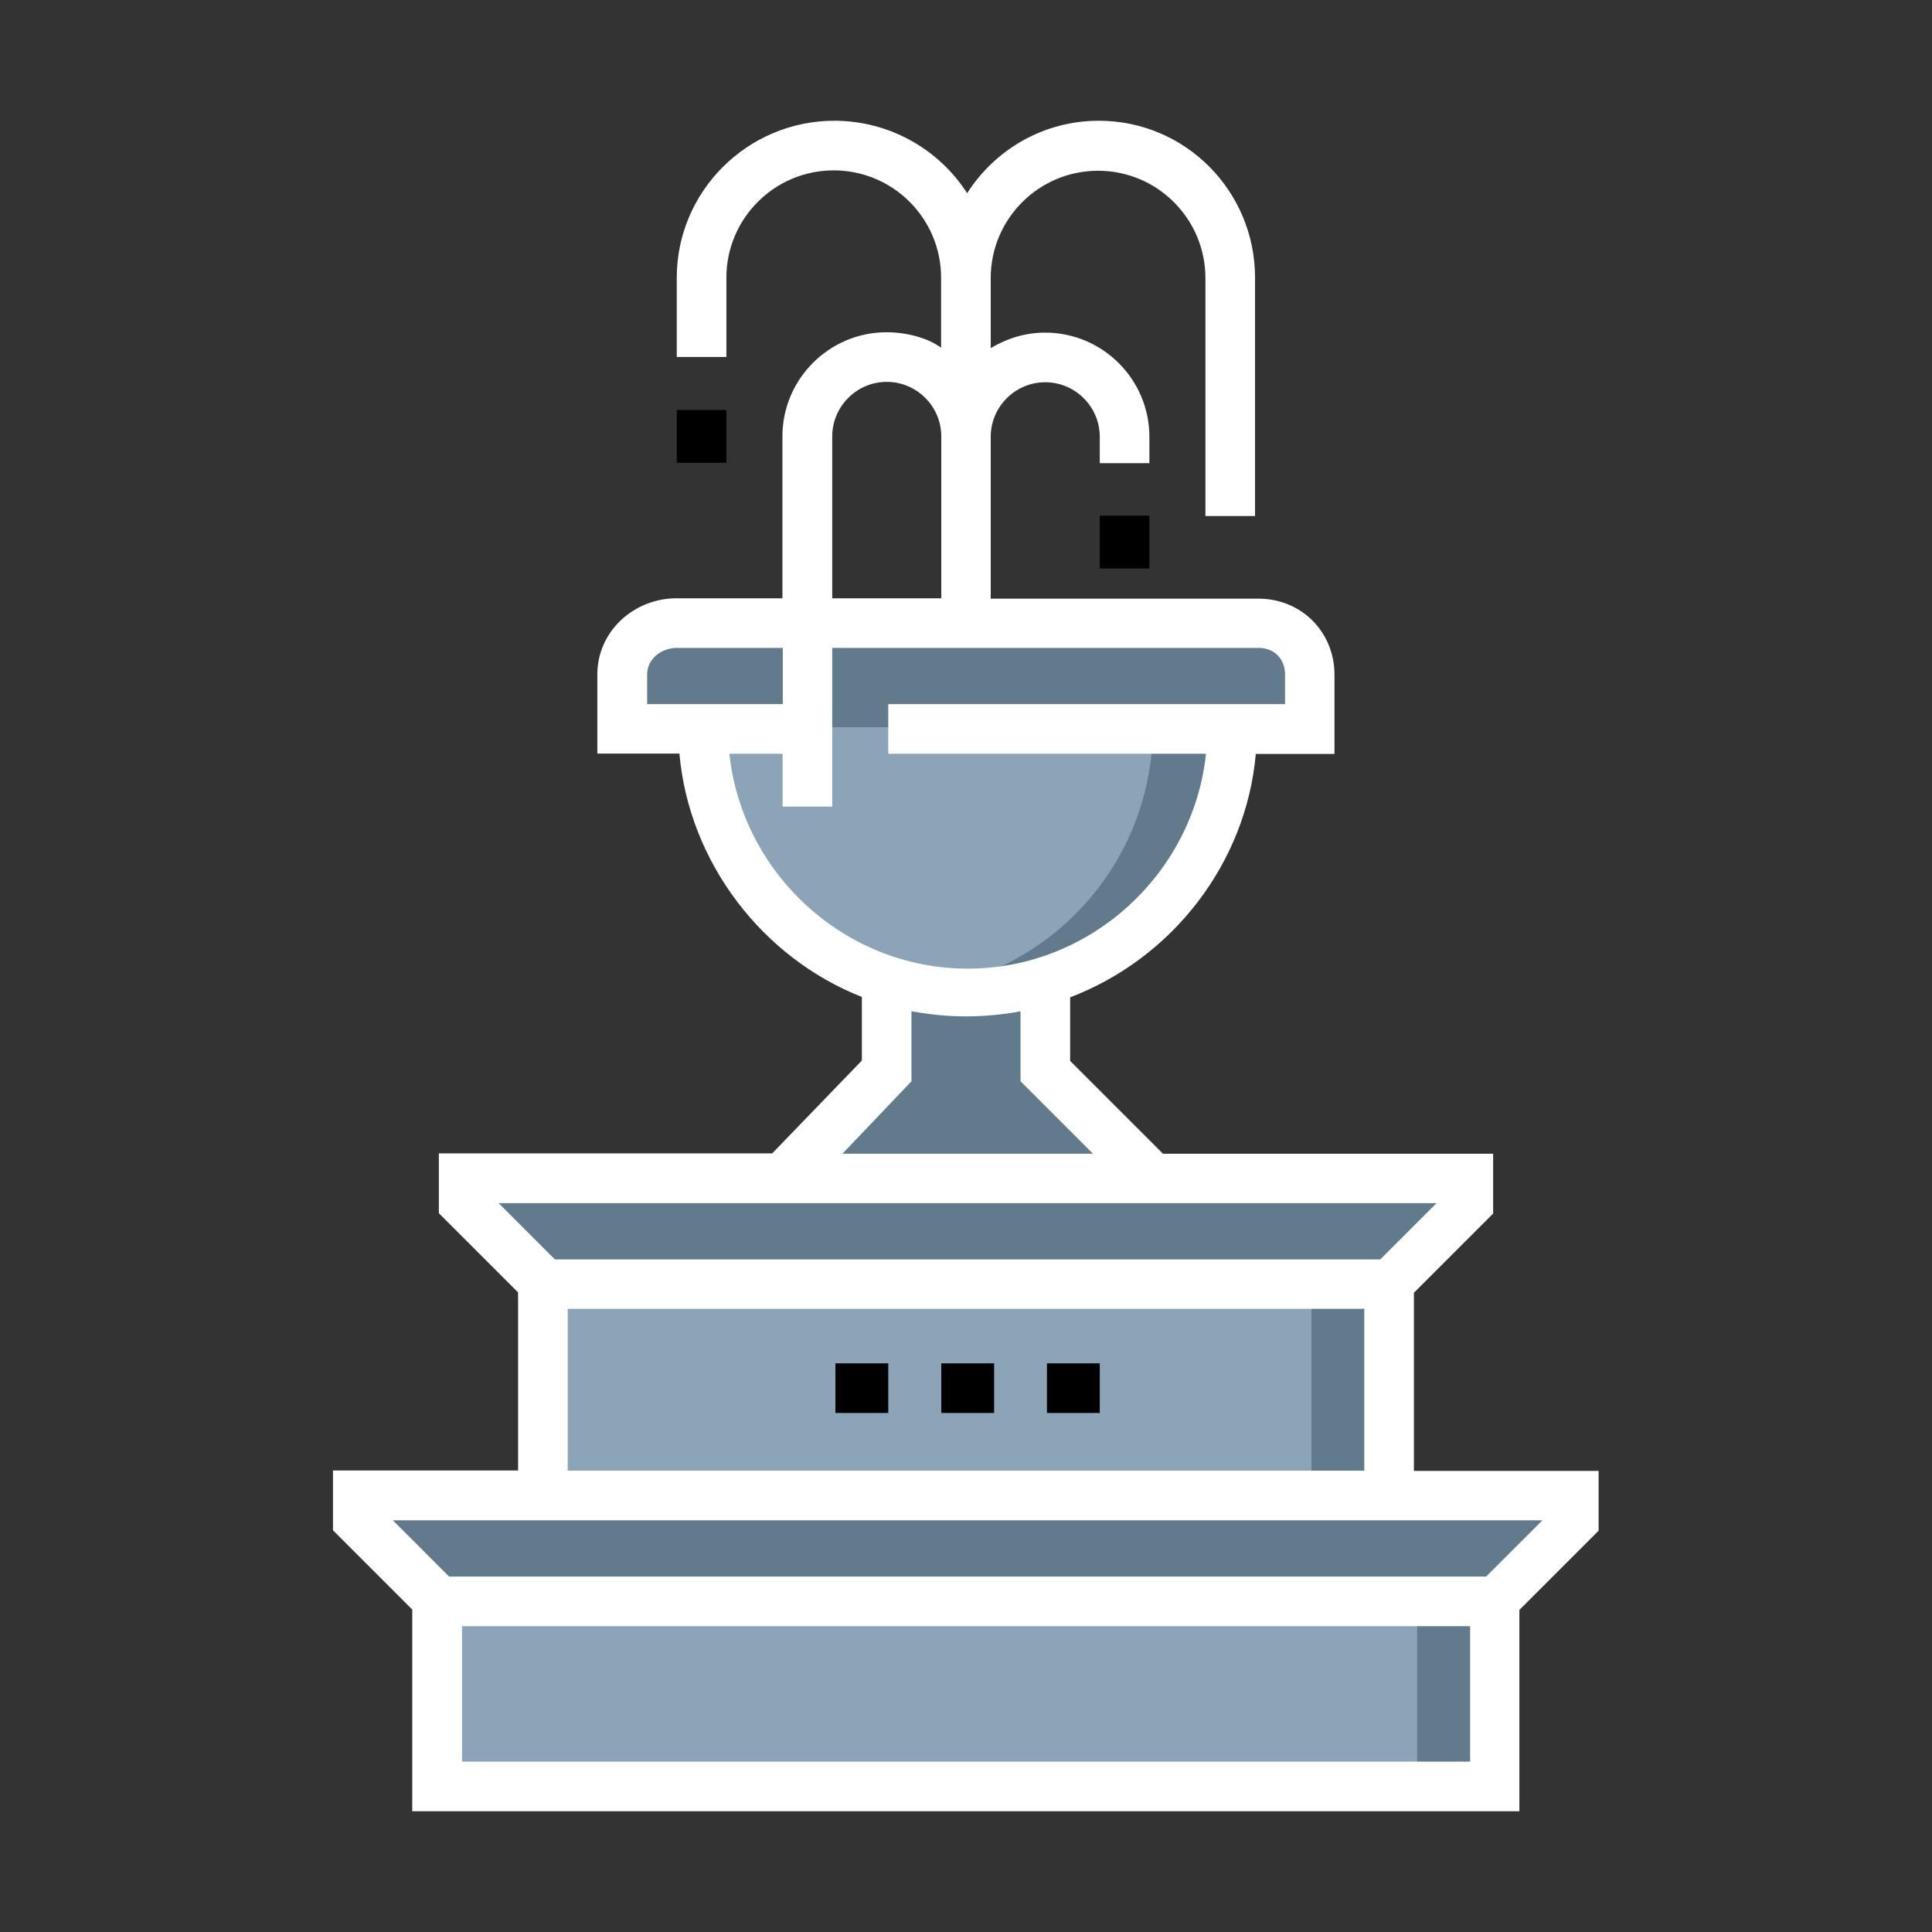
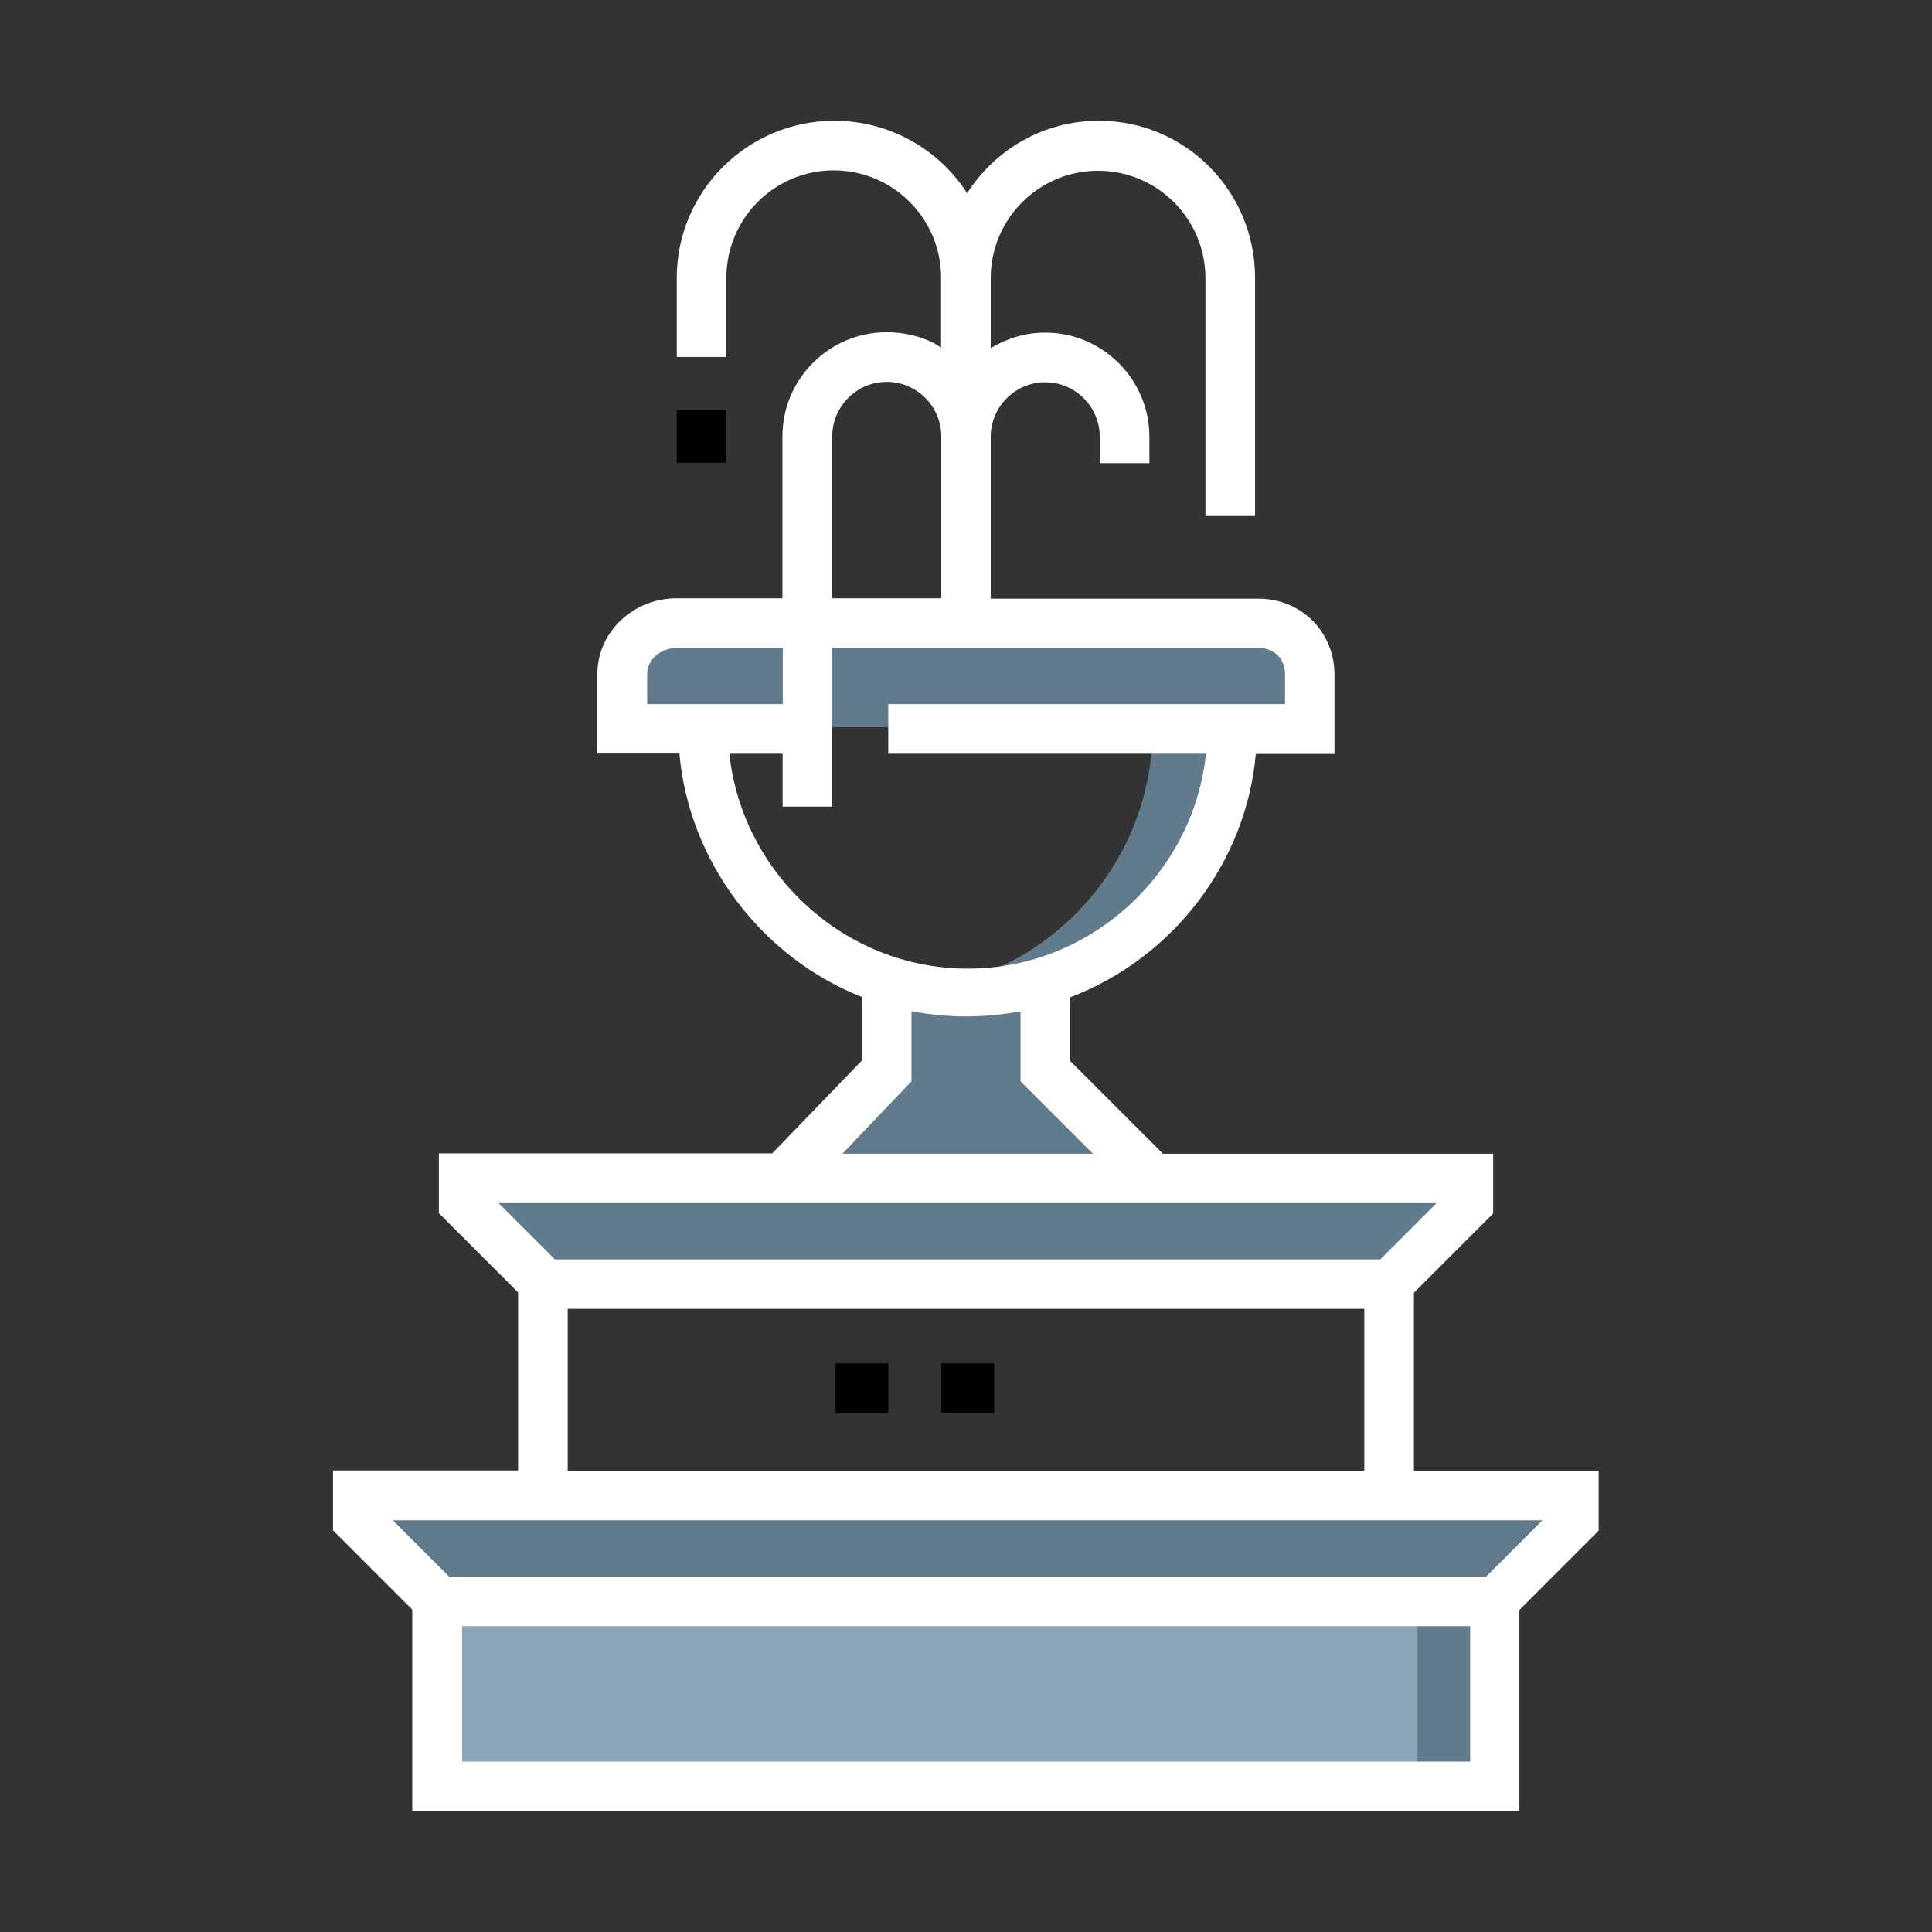
<svg xmlns="http://www.w3.org/2000/svg" version="1.1" id="Layer_1" x="0px" y="0px" viewBox="0 0 1024 1024" style="enable-background:new 0 0 1024 1024;" xml:space="preserve">
  <rect x="0" y="0" width="1024" height="1024" fill="#333333" stroke="none" />
  <style type="text/css">
	.st0{fill:#8CA4B8;}
	.st1{fill:#627B8C;}
	.st2{fill:#000;}
</style>
  <g>
-     <path class="st0" d="M653,385.4c0,77.4-62.7,140.1-140.1,140.1s-140.1-62.7-140.1-140.1" />
    <path class="st1" d="M611,385.4h42c0,77.4-62.7,140.1-140.1,140.1c-7.1,0-14.2-0.5-21-1.6C559.3,513.9,611,455.7,611,385.4z" />
    <polygon class="st1" points="611,623.7 414.8,623.7 470.8,567.6 470.8,525.6 554.9,525.6 554.9,567.6  " />
    <polyline class="st0" points="793.1,847.9 793.1,946 232.6,946 232.6,847.9  " />
    <polyline class="st1" points="793.1,847.9 793.1,946 751.1,946 751.1,847.9  " />
-     <rect x="288.7" y="679.7" class="st0" width="448.4" height="112.1" />
-     <rect x="695.1" y="679.7" class="st1" width="42" height="112.1" />
    <g>
      <g>
-         <rect x="554.9" y="722.6" class="st2" width="28" height="26.3" />
-       </g>
+         </g>
      <g>
        <rect x="498.9" y="722.6" class="st2" width="28" height="26.3" />
      </g>
      <g>
        <rect x="442.8" y="722.6" class="st2" width="28" height="26.3" />
      </g>
    </g>
    <path class="st1" d="M695.1,385.4H330.7v-28c0-15.5,12.5-28,28-28H667c15.5,0,28,12.5,28,28V385.4z" />
    <polygon class="st1" points="737.1,679.7 288.7,679.7 246.6,637.7 246.6,623.7 779.1,623.7 779.1,637.7  " />
    <polygon class="st1" points="793.1,847.9 232.6,847.9 190.6,805.8 190.6,791.8 835.2,791.8 835.2,805.8  " />
    <g>
      <path d="M749.4,779.6v-94.4l42-42v-31.7h-175l-49.2-49.2v-33.7c54.3-20.7,93.3-71.2,98.4-129h41.7v-42c0-22.7-17.6-40.3-40.3-40.3    H525.1v-85.8c0-15.9,13-28.9,28.9-28.9c15.9,0,28.9,13,28.9,28.9v14h26.3v-14c0-30.4-24.8-55.2-55.2-55.2c-10.6,0-20.1,3-28.9,8.2    v-37.1c0-31.4,25.5-56.9,56.9-56.9s56.9,25.5,56.9,56.9v126.1h26.3V147.2c0-45.9-36.9-83.2-82.8-83.2c-29.4,0-55,15.3-69.8,38.4    c-14.8-23.1-41-38.4-70.4-38.4c-45.9,0-83.5,37.3-83.5,83.2v42H385v-42c0-31.4,25.5-56.9,56.9-56.9s56.9,25.5,56.9,56.9v37.1    c-7-5.2-18.3-8.2-28.9-8.2c-30.4,0-55.2,24.8-55.2,55.2v85.8h-56.1c-22.7,0-42,17.6-42,40.3v42h43.5c5.1,57.8,44.1,108.3,96.7,129    v33.7l-47.5,49.2H232.6v31.7l42,42v94.4h-98.1v31.7l42,42V960h586.8V853.3l42-42v-31.7H749.4z M441.1,231.3    c0-15.9,13-28.9,28.9-28.9s28.9,13,28.9,28.9v85.8h-57.8V231.3z M343,373.2v-15.8c0-8.2,7.6-14,15.8-14h56.1v29.8H343z     M386.6,399.5h28.2v28h26.3v-84.1h226c8.2,0,14,5.8,14,14v15.8H470.8v26.3h168.4c-6.6,63.1-60.7,113.9-126.3,113.9    S393.2,462.5,386.6,399.5z M483.1,573.1V536c10.5,1.8,19,2.7,28.9,2.7c9.9,0,20.1-1,28.9-2.7v37.1l38.4,38.4H446.5L483.1,573.1z     M264.3,637.7h497.1l-29.8,29.8H294.1L264.3,637.7z M723.1,693.7v85.8H300.9v-85.8H723.1z M779.1,933.7H244.9v-71.8h534.3V933.7z     M787.7,835.6H238l-29.8-29.8h66.4h26.3h516.6L787.7,835.6z" />
      <rect x="358.7" y="217.3" width="26.3" height="28" />
-       <rect x="582.9" y="273.3" width="26.3" height="28" />
    </g>
  </g>
  <style type="text/css">polygon,path{fill:white;}</style>
</svg>